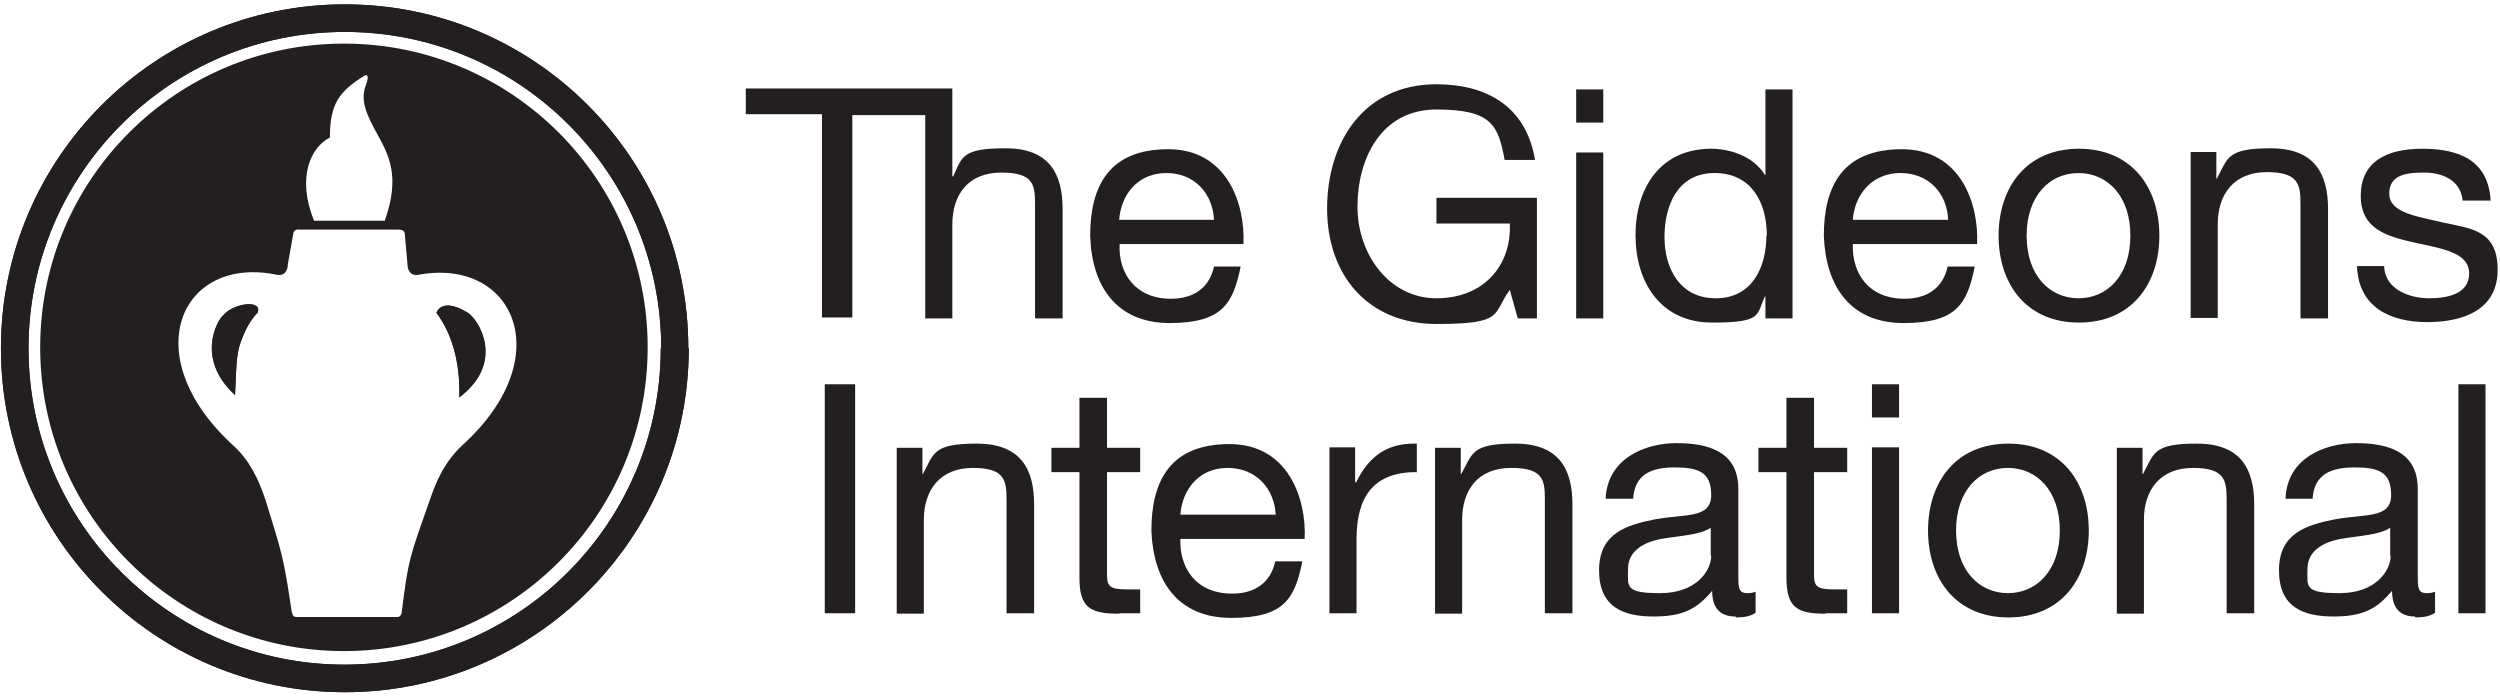
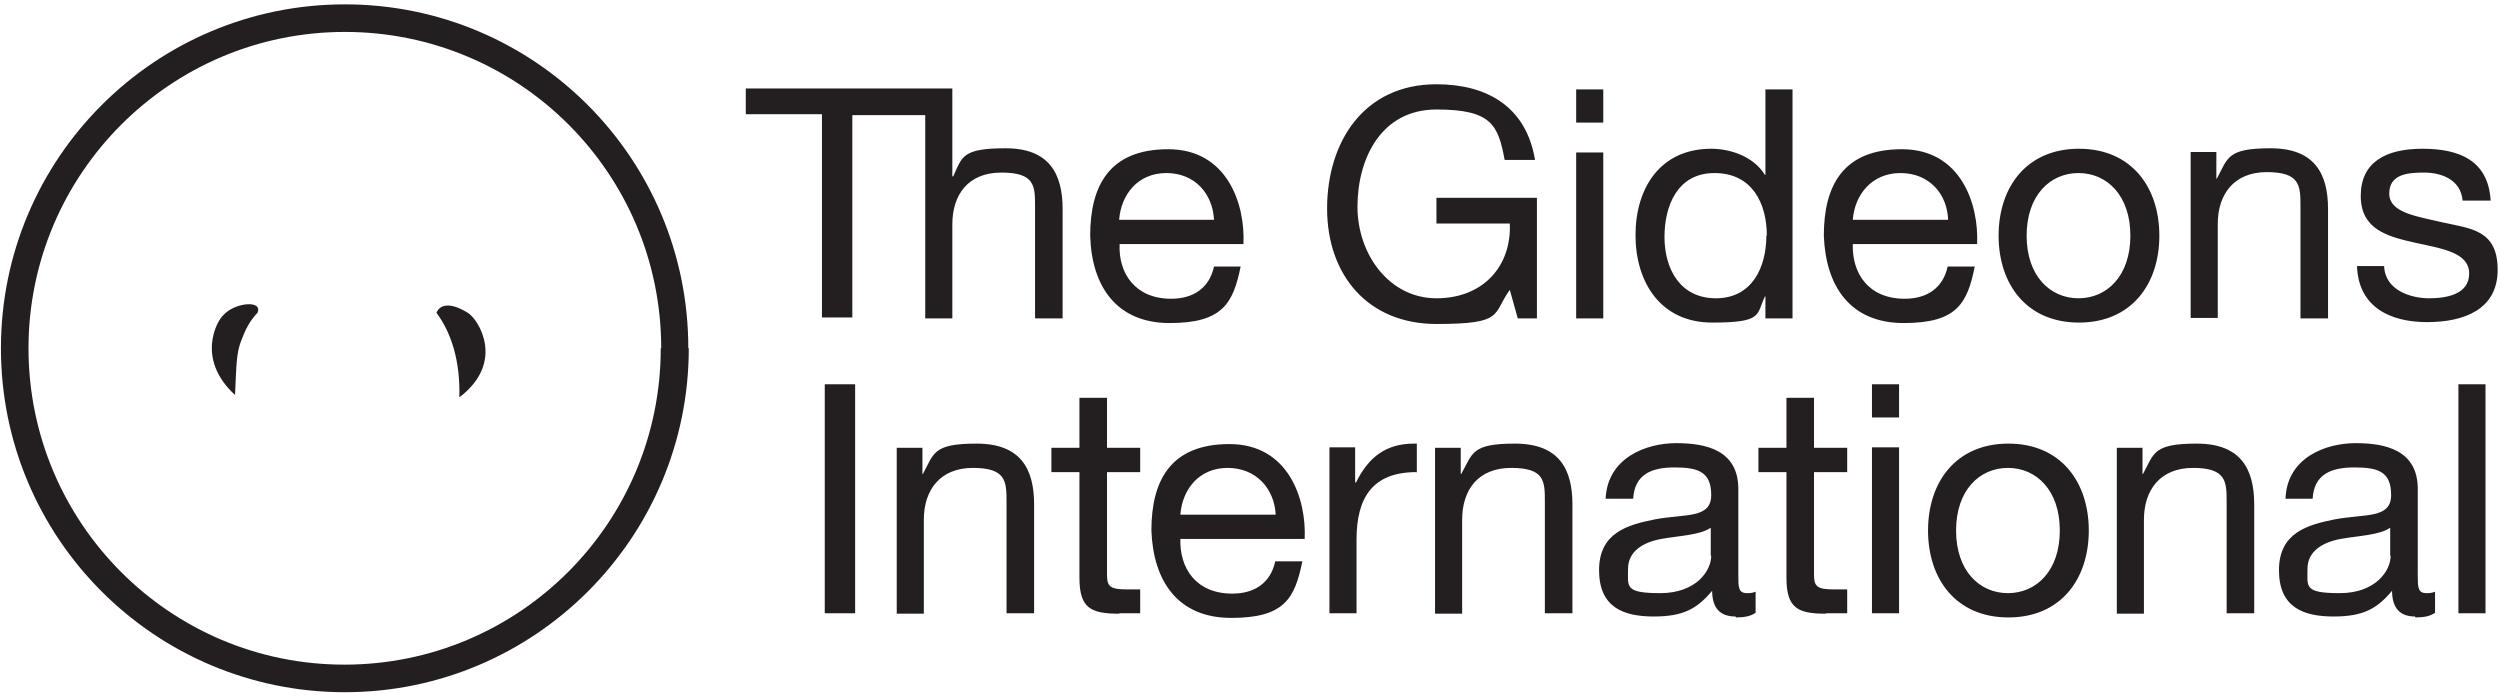
<svg xmlns="http://www.w3.org/2000/svg" width="535" height="149" viewBox="0 0 535 149" fill="none">
-   <path d="M147.3 74.533C147.3 33.833 114.4 0.933 73.8 0.933C33.2 0.933 0.2 33.833 0.2 74.533C0.2 115.233 33.2 148.133 73.8 148.133C114.4 148.133 147.4 115.133 147.4 74.533M141.4 74.533C141.4 111.933 111.1 142.233 73.7 142.233C36.3 142.233 6.1 111.833 6.1 74.533C6.1 37.233 36.4 6.833 73.8 6.833C111.2 6.833 141.5 37.133 141.5 74.533M138.6 74.333C138.6 38.433 109.5 9.333 73.6 9.333C37.7 9.333 8.6 38.433 8.6 74.333C8.6 110.233 37.7 139.333 73.6 139.333C109.5 139.333 138.6 110.233 138.6 74.333ZM82.2 47.233H67.2C63.4 37.833 66.6 31.433 70.6 29.433C70.6 22.133 72.6 19.533 78.1 16.133C78.9 15.833 78.8 16.933 78.3 18.233C76.9 21.633 78.8 25.133 80.7 28.633C83.1 33.033 85.8 37.633 82.3 47.333M99.1 95.133C95.3 98.633 93.5 102.533 92 106.933C87.7 119.133 87.4 119.533 86 130.733C86 131.133 85.8 132.033 85.1 132.033H63.3C62.6 132.033 62.5 131.133 62.4 130.733C60.7 119.533 60.6 119.133 56.8 106.933C55.3 102.533 53.5 98.533 49.7 95.133C28.9 75.933 38.8 54.433 59.4 58.833C61.1 59.033 61.6 57.633 61.6 56.533L62.8 49.833C62.9 49.333 63.4 49.033 64.1 49.133H74.2H85.3C86 49.133 86.4 49.333 86.6 49.833L87.2 56.533C87.2 57.633 87.7 59.033 89.4 58.833C109.8 54.933 119.8 76.233 99.1 95.133ZM98.3 85.033C108.3 77.433 102.3 68.233 100.1 66.933C96.2 64.533 94.1 65.233 93.4 66.933C96.6 71.233 98.5 77.233 98.3 84.933M55 67.133C56.6 64.133 50.3 64.633 47.8 67.433C46.5 68.533 41.8 76.733 50.3 84.533C50.6 77.733 50.6 75.533 51.6 72.933C52.6 70.333 53.4 68.833 54.9 67.133" fill="#231F20" />
  <path d="M527.2 42.932H533C532.5 34.332 526.3 31.832 518.4 31.832C510.5 31.832 505.2 34.732 505.2 41.932C505.2 49.132 511 50.632 516.8 51.932C522.7 53.232 528.4 54.032 528.4 58.532C528.4 63.032 523.5 63.832 519.8 63.832C516.1 63.832 510.4 62.232 510.2 56.932H504.4C504.7 65.732 511.5 68.932 519.4 68.932C527.3 68.932 534.5 66.232 534.5 57.732C534.5 49.232 528.8 48.932 522.9 47.632C517.5 46.332 511.3 45.632 511.3 41.432C511.3 37.232 515.3 36.932 518.8 36.932C522.3 36.932 526.6 38.332 527 42.932M492.3 68.132H498.2V44.732C498.2 37.132 495.3 31.732 485.9 31.732C476.5 31.732 476.8 33.832 474.4 38.232H474.3V32.532H468.8V68.032H474.6V47.932C474.6 41.532 478.1 36.832 485.1 36.832C492.1 36.832 492.3 39.632 492.3 43.932V67.932V68.132ZM462.1 50.432C462.1 40.032 456.1 31.832 444.9 31.832C433.7 31.832 427.7 40.032 427.7 50.432C427.7 60.832 433.7 69.032 444.9 69.032C456.1 69.032 462.1 60.832 462.1 50.432ZM455.9 50.432C455.9 59.032 450.9 63.832 444.8 63.832C438.7 63.832 433.7 59.032 433.7 50.432C433.7 41.832 438.7 37.032 444.8 37.032C450.9 37.032 455.9 41.832 455.9 50.432ZM396.5 52.232H423.1C423.5 43.632 419.6 31.932 407 31.932C394.4 31.932 390.3 39.732 390.3 50.432C390.7 61.332 396 69.132 407.4 69.132C418.8 69.132 421 64.932 422.6 57.032H416.8C415.8 61.632 412.4 63.932 407.6 63.932C399.8 63.932 396.3 58.432 396.5 52.232ZM396.5 47.032C396.9 41.632 400.6 37.032 406.7 37.032C412.8 37.032 416.7 41.432 416.9 47.032H396.5ZM377.8 68.132H383.6V19.132H377.8V37.432H377.7C375.1 33.232 369.9 31.832 366.2 31.832C355.3 31.832 350 40.232 350 50.332C350 60.432 355.4 69.032 366.4 69.032C377.4 69.032 375.8 67.332 377.7 63.432H377.8V68.232V68.132ZM378 50.432C378 57.132 375 63.832 367.2 63.832C359.4 63.832 356.2 57.332 356.2 50.732C356.2 44.132 358.9 37.032 366.9 37.032C374.9 37.032 378.1 43.432 378.1 50.432M337.3 68.132H343.1V32.632H337.3V68.132ZM337.3 26.232H343.1V19.132H337.3V26.232ZM324.8 68.132H328.9V42.332H307.4V47.832H323.1C323.5 56.832 317.5 63.832 307.4 63.832C297.3 63.832 290.5 54.432 290.5 44.232C290.5 34.032 295.5 23.432 307.4 23.432C319.3 23.432 320.6 26.832 322 34.232H328.5C326.6 22.732 318.1 18.032 307.4 18.032C291.8 18.032 284 30.432 284 44.632C284 58.832 292.7 69.332 307.4 69.332C322.1 69.332 319.3 67.232 323.1 62.032L324.8 68.132ZM239.5 52.232H266.1C266.5 43.632 262.6 31.932 250 31.932C237.4 31.932 233.3 39.732 233.3 50.432C233.6 61.332 239 69.132 250.3 69.132C261.6 69.132 263.9 64.932 265.5 57.032H259.8C258.8 61.632 255.4 63.932 250.6 63.932C242.9 63.932 239.3 58.432 239.6 52.232M239.5 47.032C239.9 41.632 243.5 37.032 249.6 37.032C255.7 37.032 259.5 41.432 259.8 47.032H239.4H239.5ZM221.6 68.132H227.4V44.732C227.4 37.132 224.5 31.732 215.2 31.732C205.9 31.732 205.9 33.532 204 37.732H203.8V18.932H159.6V24.432H175.9V67.932H182.4V24.632H198V68.132H203.8V48.032C203.8 41.632 207.2 36.932 214.3 36.932C221.4 36.932 221.5 39.732 221.5 44.032V68.032L221.6 68.132Z" fill="#231F20" />
  <path d="M531.9 82.232H526.1V131.232H531.9V82.232ZM516.9 132.132C518.8 132.132 520.1 131.832 521.1 131.132V126.632C520.3 126.932 519.8 126.932 519.3 126.932C517.4 126.932 517.4 125.732 517.4 122.932V104.632C517.4 96.332 510.5 94.832 504.1 94.832C497.7 94.832 489.4 97.932 489.1 106.732H494.9C495.2 101.532 498.8 100.032 503.8 100.032C508.8 100.032 511.7 100.832 511.7 105.932C511.7 111.032 506.2 109.932 499.7 111.132C493.7 112.332 487.7 114.032 487.7 122.032C487.7 130.032 493 131.932 499.4 131.932C505.8 131.932 508.7 130.232 511.9 126.432C511.9 130.332 513.8 131.932 516.8 131.932M511.6 118.932C511.6 122.132 508.4 126.932 500.7 126.932C493 126.932 493.8 125.532 493.8 121.732C493.8 117.932 497.1 116.032 500.9 115.332C504.8 114.632 509.2 114.532 511.5 112.932V118.932H511.6ZM476.5 131.232H482.4V107.932C482.4 100.332 479.5 94.932 470.1 94.932C460.7 94.932 461 97.032 458.6 101.432H458.5V95.832H453V131.332H458.8V111.232C458.8 104.832 462.3 100.132 469.3 100.132C476.3 100.132 476.5 102.932 476.5 107.232V131.232ZM447 113.532C447 103.132 441 94.932 429.8 94.932C418.6 94.932 412.6 103.132 412.6 113.532C412.6 123.932 418.6 132.132 429.8 132.132C441 132.132 447 123.932 447 113.532ZM440.8 113.532C440.8 122.132 435.8 126.932 429.7 126.932C423.6 126.932 418.6 122.132 418.6 113.532C418.6 104.932 423.6 100.132 429.7 100.132C435.8 100.132 440.8 104.932 440.8 113.532ZM400.6 131.232H406.4V95.732H400.6V131.232ZM400.6 89.332H406.4V82.232H400.6V89.332ZM390.8 131.232H395.3V126.132H392.6C389 126.132 388.2 125.632 388.2 123.032V101.032H395.3V95.832H388.2V85.132H382.3V95.832H376.3V101.032H382.3V123.632C382.3 130.132 384.7 131.332 390.7 131.332M371.5 132.132C373.4 132.132 374.7 131.832 375.7 131.132V126.632C374.9 126.932 374.4 126.932 373.9 126.932C372 126.932 372 125.732 372 122.932V104.632C372 96.332 365.1 94.832 358.7 94.832C352.3 94.832 344 97.932 343.6 106.732H349.5C349.8 101.532 353.4 100.032 358.3 100.032C363.2 100.032 366.2 100.832 366.2 105.932C366.2 111.032 360.7 109.932 354.2 111.132C348.2 112.332 342.2 114.032 342.2 122.032C342.2 130.032 347.5 131.932 353.9 131.932C360.3 131.932 363.2 130.232 366.4 126.432C366.4 130.332 368.3 131.932 371.4 131.932M366.2 118.932C366.2 122.132 363 126.932 355.3 126.932C347.6 126.932 348.4 125.532 348.4 121.732C348.4 117.932 351.7 116.032 355.5 115.332C359.4 114.632 363.8 114.532 366.1 112.932V118.932H366.2ZM330.6 131.232H336.5V107.932C336.5 100.332 333.6 94.932 324.2 94.932C314.8 94.932 315.2 97.032 312.7 101.432H312.6V95.832H307.1V131.332H312.9V111.232C312.9 104.832 316.3 100.132 323.4 100.132C330.5 100.132 330.6 102.932 330.6 107.232V131.232ZM303.2 101.132V94.932H302.6C296.7 94.932 292.9 97.732 290.2 103.232H290V95.732H284.5V131.232H290.3V115.432C290.3 106.432 293.8 101.032 303.1 101.032M252.6 115.332H279.2C279.6 106.732 275.7 95.032 263.1 95.032C250.5 95.032 246.4 102.832 246.4 113.532C246.8 124.432 252.1 132.232 263.5 132.232C274.9 132.232 277.1 128.032 278.7 120.132H272.9C271.9 124.732 268.5 127.032 263.7 127.032C255.9 127.032 252.4 121.532 252.6 115.332ZM252.6 110.132C253 104.732 256.6 100.132 262.7 100.132C268.8 100.132 272.7 104.532 273 110.132H252.6ZM239.6 131.232H244V126.132H241.3C237.7 126.132 236.9 125.632 236.9 123.032V101.032H244V95.832H236.9V85.132H231V95.832H225V101.032H231V123.632C231 130.132 233.4 131.332 239.5 131.332M215.4 131.232H221.3V107.932C221.3 100.332 218.4 94.932 209 94.932C199.6 94.932 199.9 97.032 197.5 101.432H197.4V95.832H191.9V131.332H197.7V111.232C197.7 104.832 201.2 100.132 208.2 100.132C215.2 100.132 215.4 102.932 215.4 107.232V131.232ZM176.5 131.232H183V82.232H176.5V131.232Z" fill="#231F20" />
  <path d="M147.3 74.533C147.3 33.833 114.4 0.933 73.8 0.933C33.2 0.933 0.2 33.833 0.2 74.533C0.2 115.233 33.2 148.133 73.8 148.133C114.4 148.133 147.4 115.133 147.4 74.533M141.4 74.533C141.4 111.933 111.1 142.233 73.7 142.233C36.3 142.233 6.1 111.833 6.1 74.533C6.1 37.233 36.4 6.833 73.8 6.833C111.2 6.833 141.5 37.133 141.5 74.533" fill="#231F20" />
  <path d="M98.3 85.032C108.3 77.432 102.3 68.232 100.1 66.932C96.2 64.532 94.1 65.232 93.4 66.932C96.6 71.232 98.5 77.232 98.3 84.932" fill="#231F20" />
  <path d="M55 67.133C56.6 64.133 50.3 64.633 47.8 67.433C46.5 68.533 41.8 76.733 50.3 84.533C50.6 77.733 50.6 75.633 51.6 72.933C52.6 70.333 53.4 68.833 54.9 67.133" fill="#231F20" />
</svg>